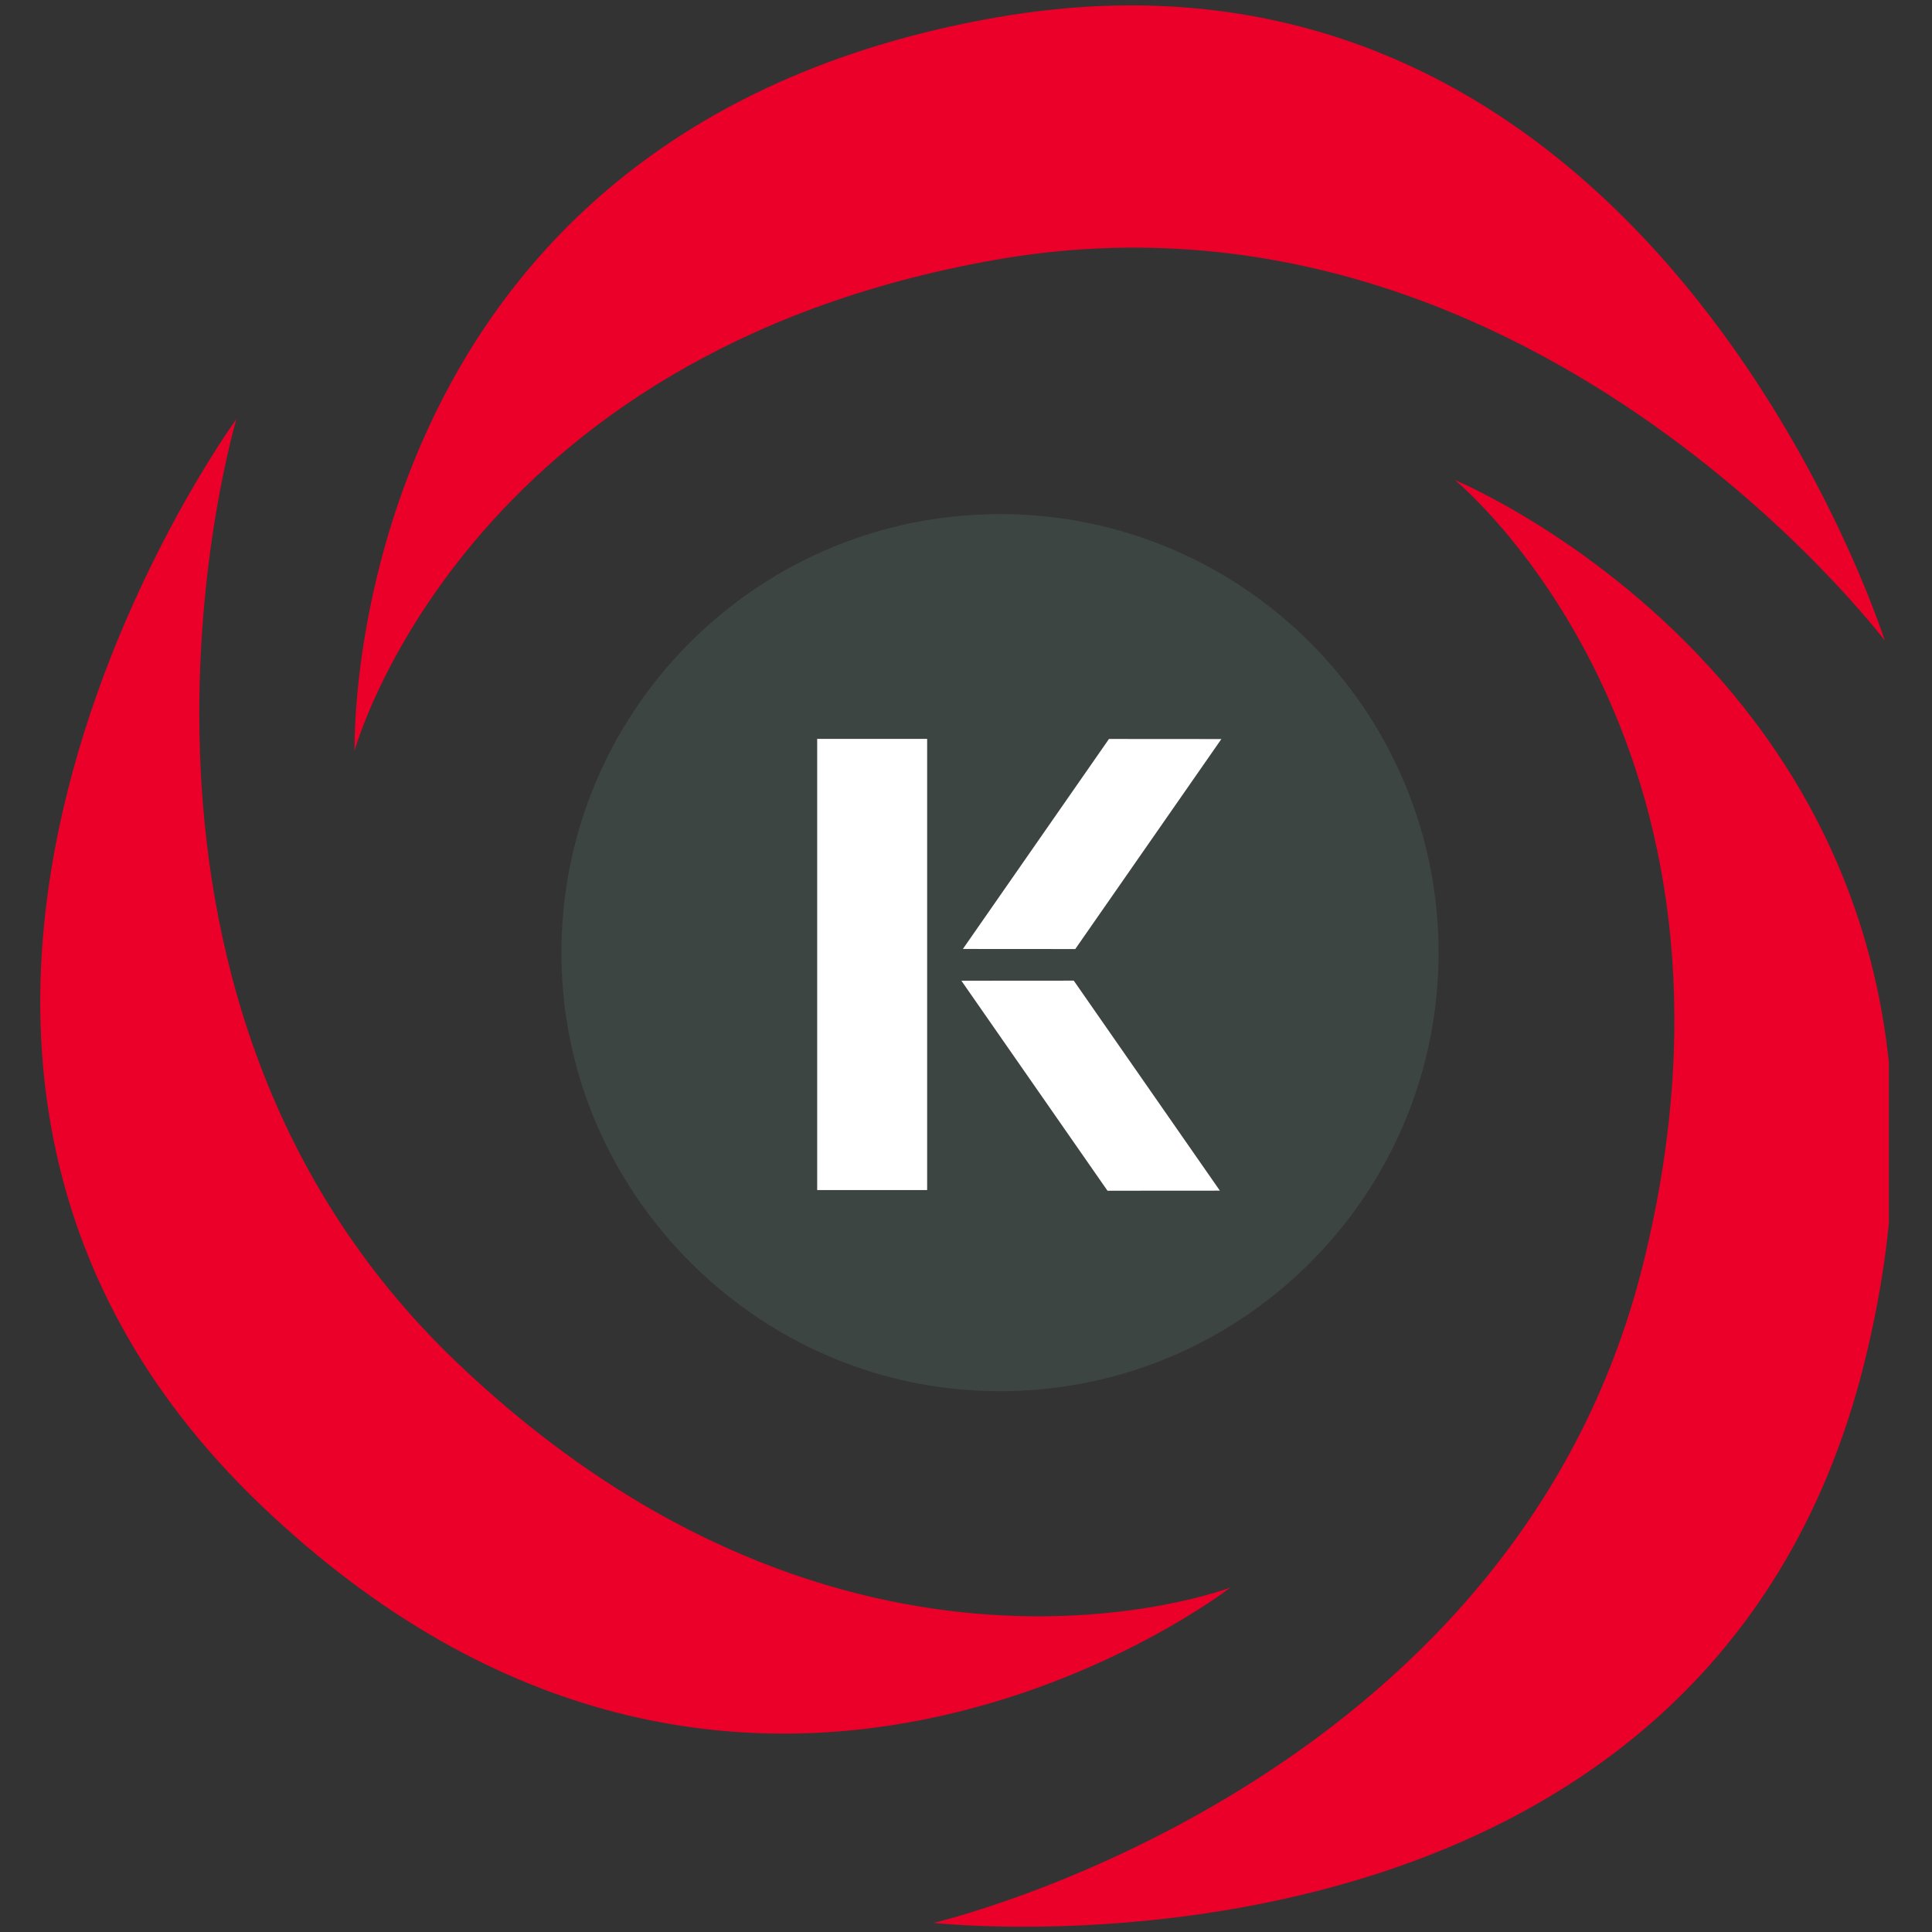
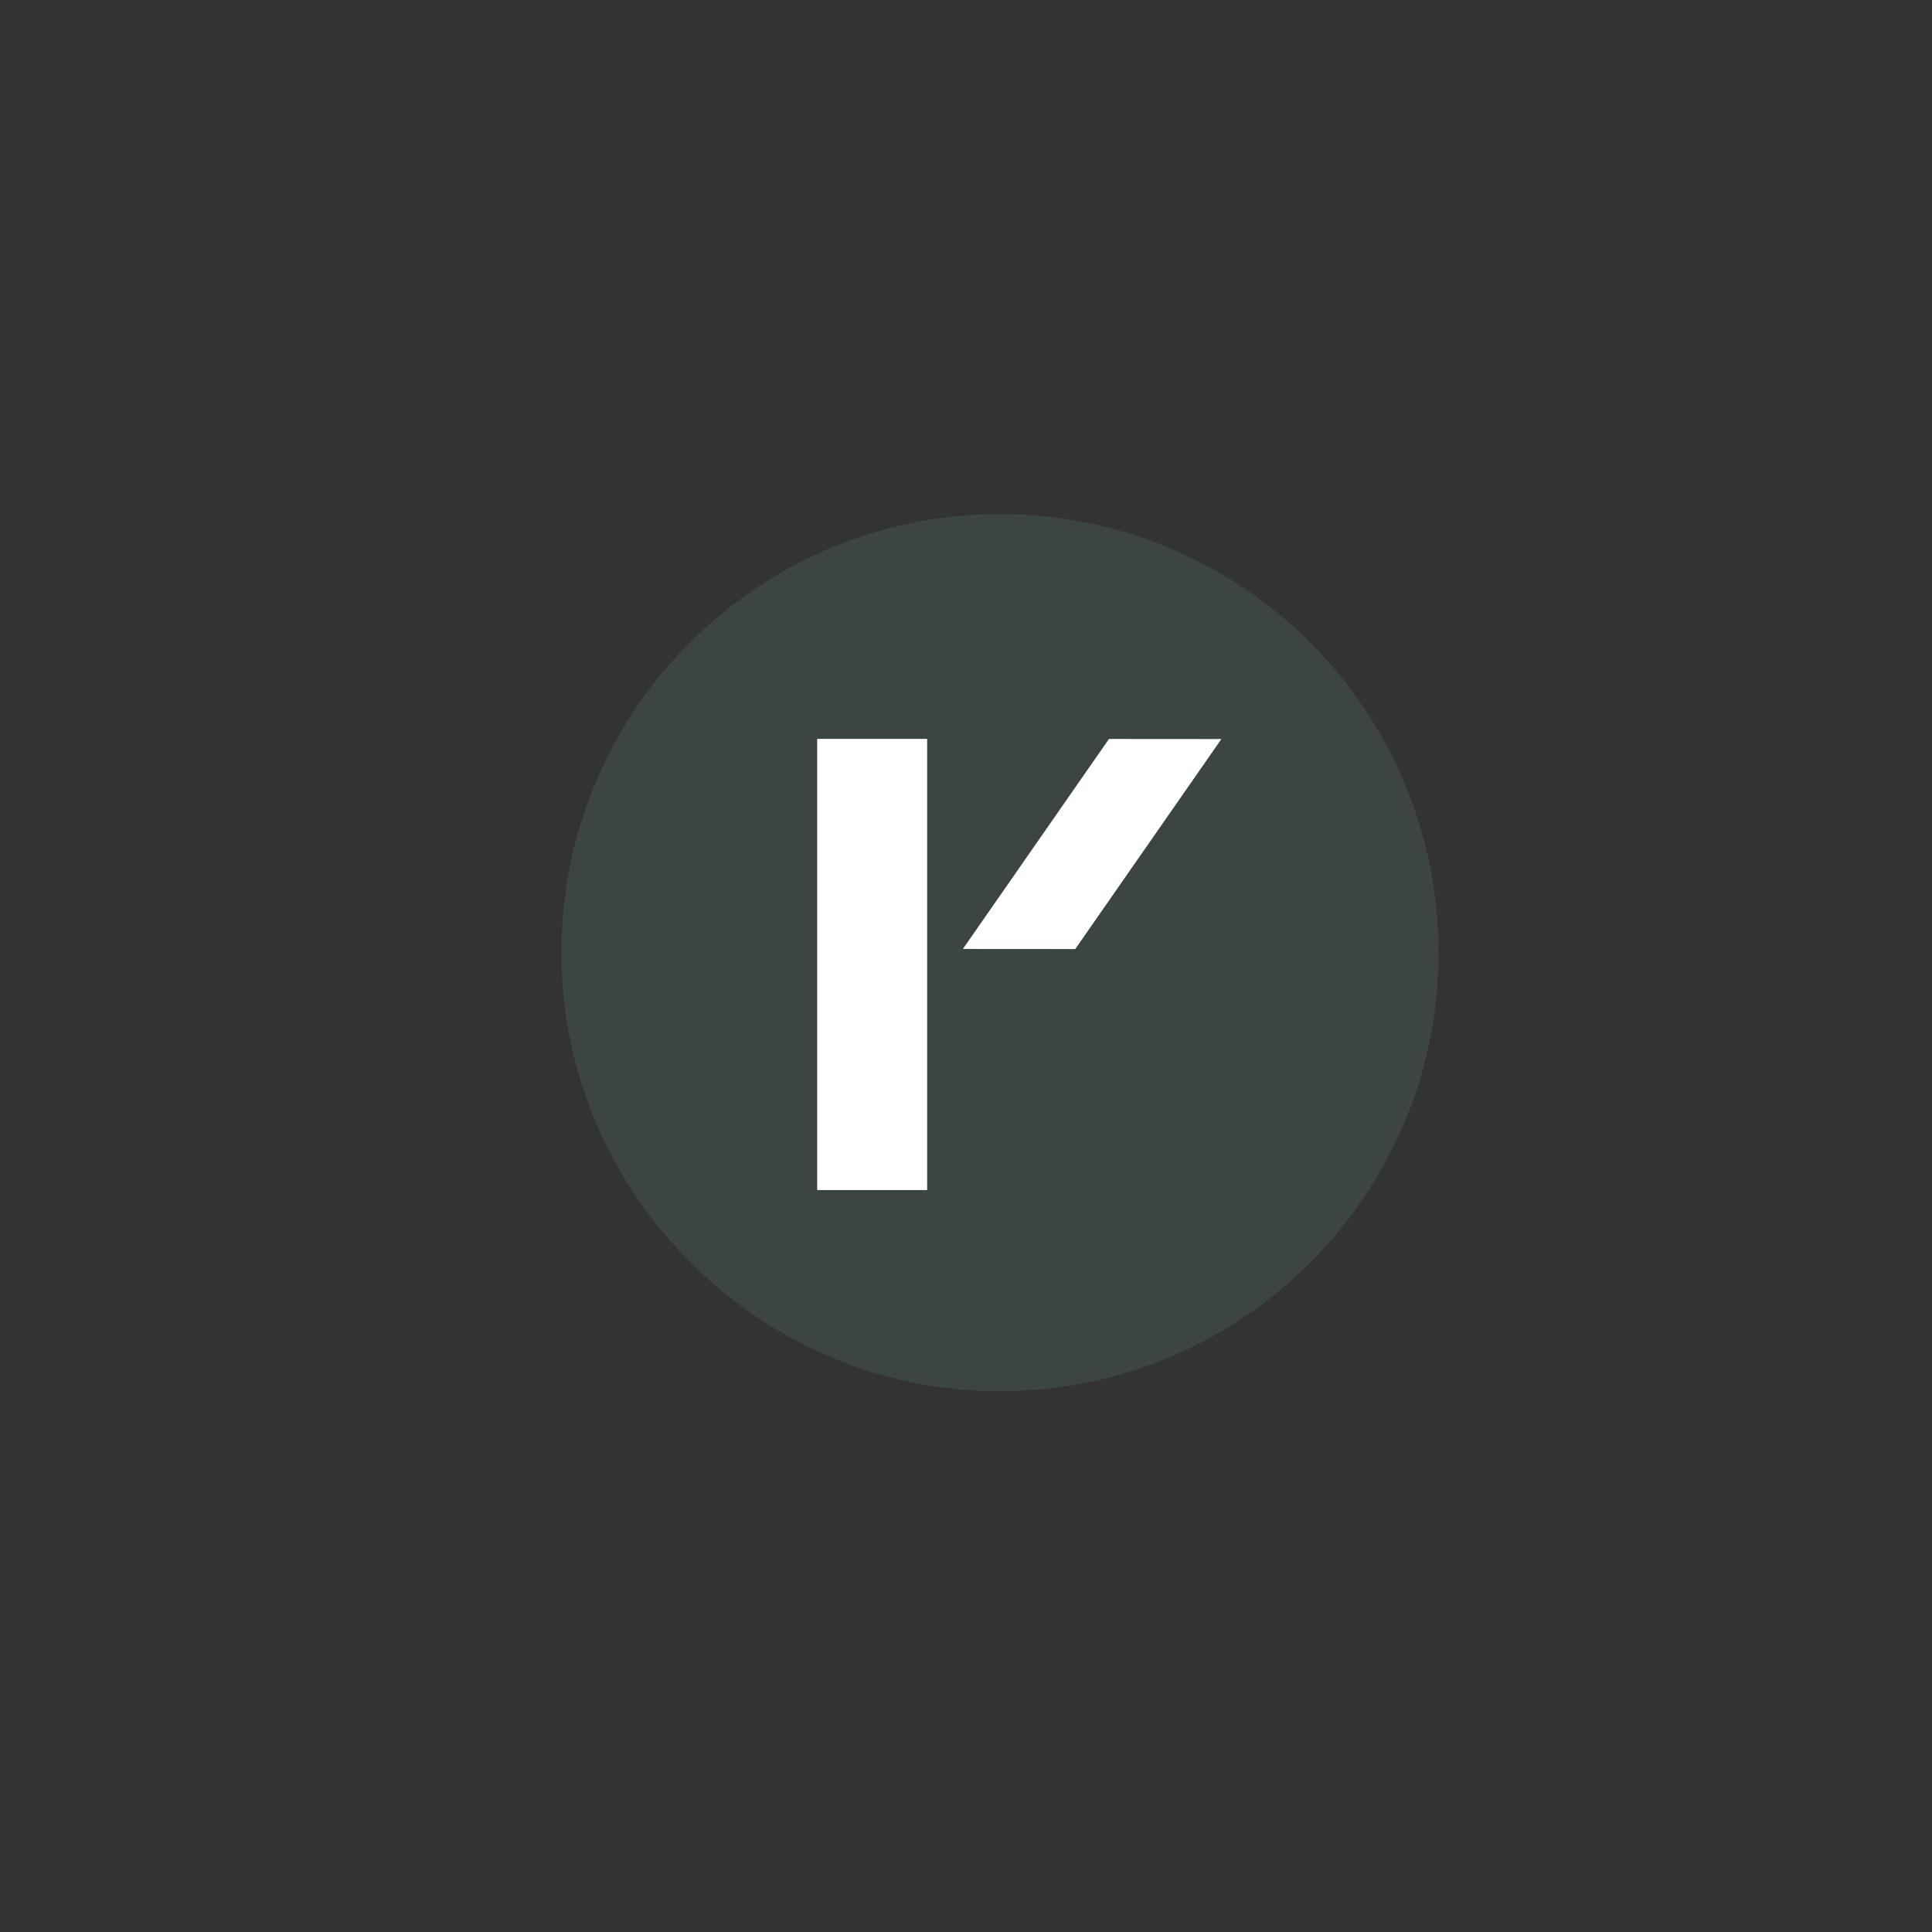
<svg xmlns="http://www.w3.org/2000/svg" xmlns:xlink="http://www.w3.org/1999/xlink" version="1.1" id="Layer_1" x="0px" y="0px" viewBox="0 0 720 720" style="enable-background:new 0 0 720 720;" xml:space="preserve">
  <rect x="0" y="0" width="720" height="720" fill="#333333" stroke="none" />
  <style type="text/css">
	.st0{fill:#3D4543;}
	.st1{fill:#FFFFFF;}
	.st2{clip-path:url(#SVGID_2_);fill:#EA0029;}
</style>
  <g>
    <path class="st0" d="M536.11,355.03c0,93.71-78.89,169.01-173.9,163.1c-81.39-5.06-147.63-71.32-152.66-152.71   c-5.87-94.98,69.41-173.83,163.11-173.83C462.94,191.6,536.11,264.76,536.11,355.03L536.11,355.03z" />
    <g>
      <rect x="304.54" y="275.36" class="st1" width="40.98" height="168.14" />
      <polygon class="st1" points="400.72,353.68 358.84,353.65 413.28,275.39 455.17,275.42   " />
-       <polygon class="st1" points="400.16,365.46 358.28,365.49 412.73,443.75 454.61,443.72   " />
    </g>
  </g>
  <g>
    <defs>
-       <rect id="SVGID_1_" x="15" y="2" width="688.93" height="718" />
-     </defs>
+       </defs>
    <clipPath id="SVGID_2_">
      <use xlink:href="#SVGID_1_" style="overflow:visible;" />
    </clipPath>
-     <path class="st2" d="M458.54,591.63c0,0-181.75,140.94-361.31-30.71c-179.55-171.64-9.1-404.79-9.1-404.79S24.48,368.38,170,507.5   C315.53,646.62,458.54,591.63,458.54,591.63L458.54,591.63z" />
-     <path class="st2" d="M542.17,178.88c0,0,212.57,87.87,152.64,328.93C634.89,748.87,347.89,716.6,347.89,716.6   s215.86-50.07,264.43-245.45C660.89,275.76,542.17,178.88,542.17,178.88L542.17,178.88z" />
    <path class="st2" d="M132.15,279.76c0,0-6.12-229.93,238.49-273.15C615.24-36.62,702.4,238.72,702.4,238.72   S568.91,61.85,370.66,96.88C172.41,131.93,132.15,279.76,132.15,279.76L132.15,279.76z" />
  </g>
</svg>